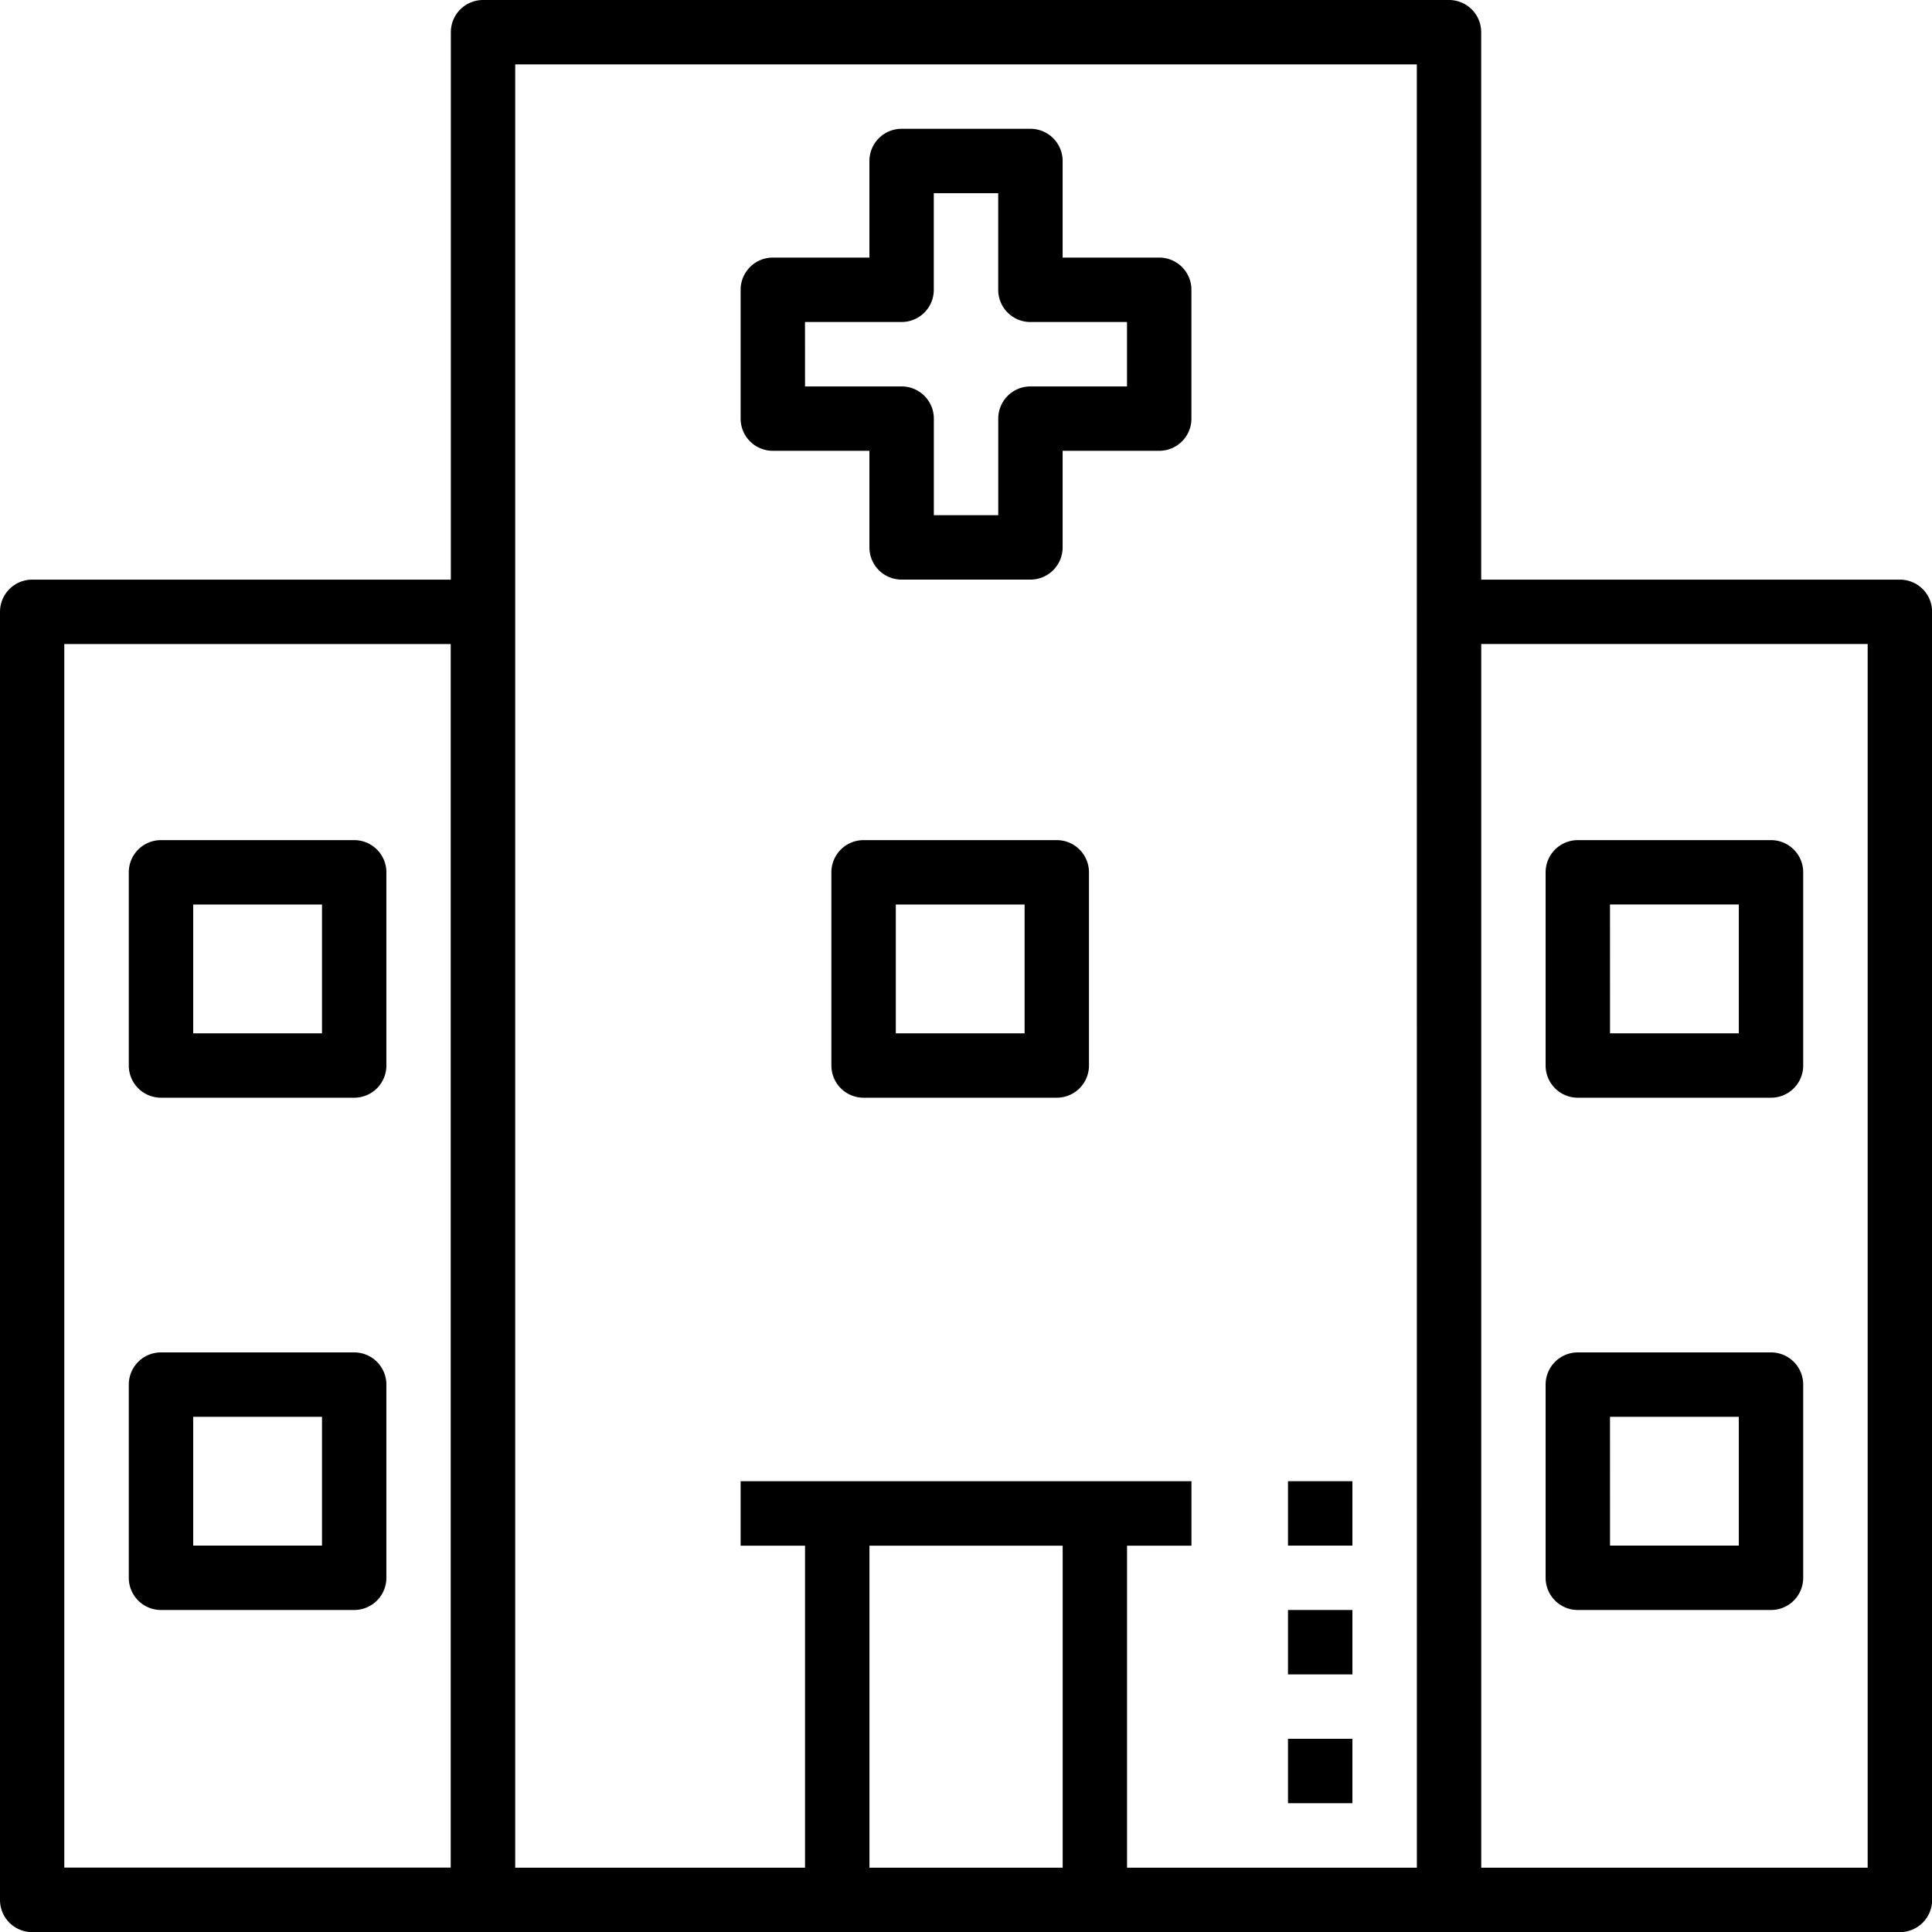
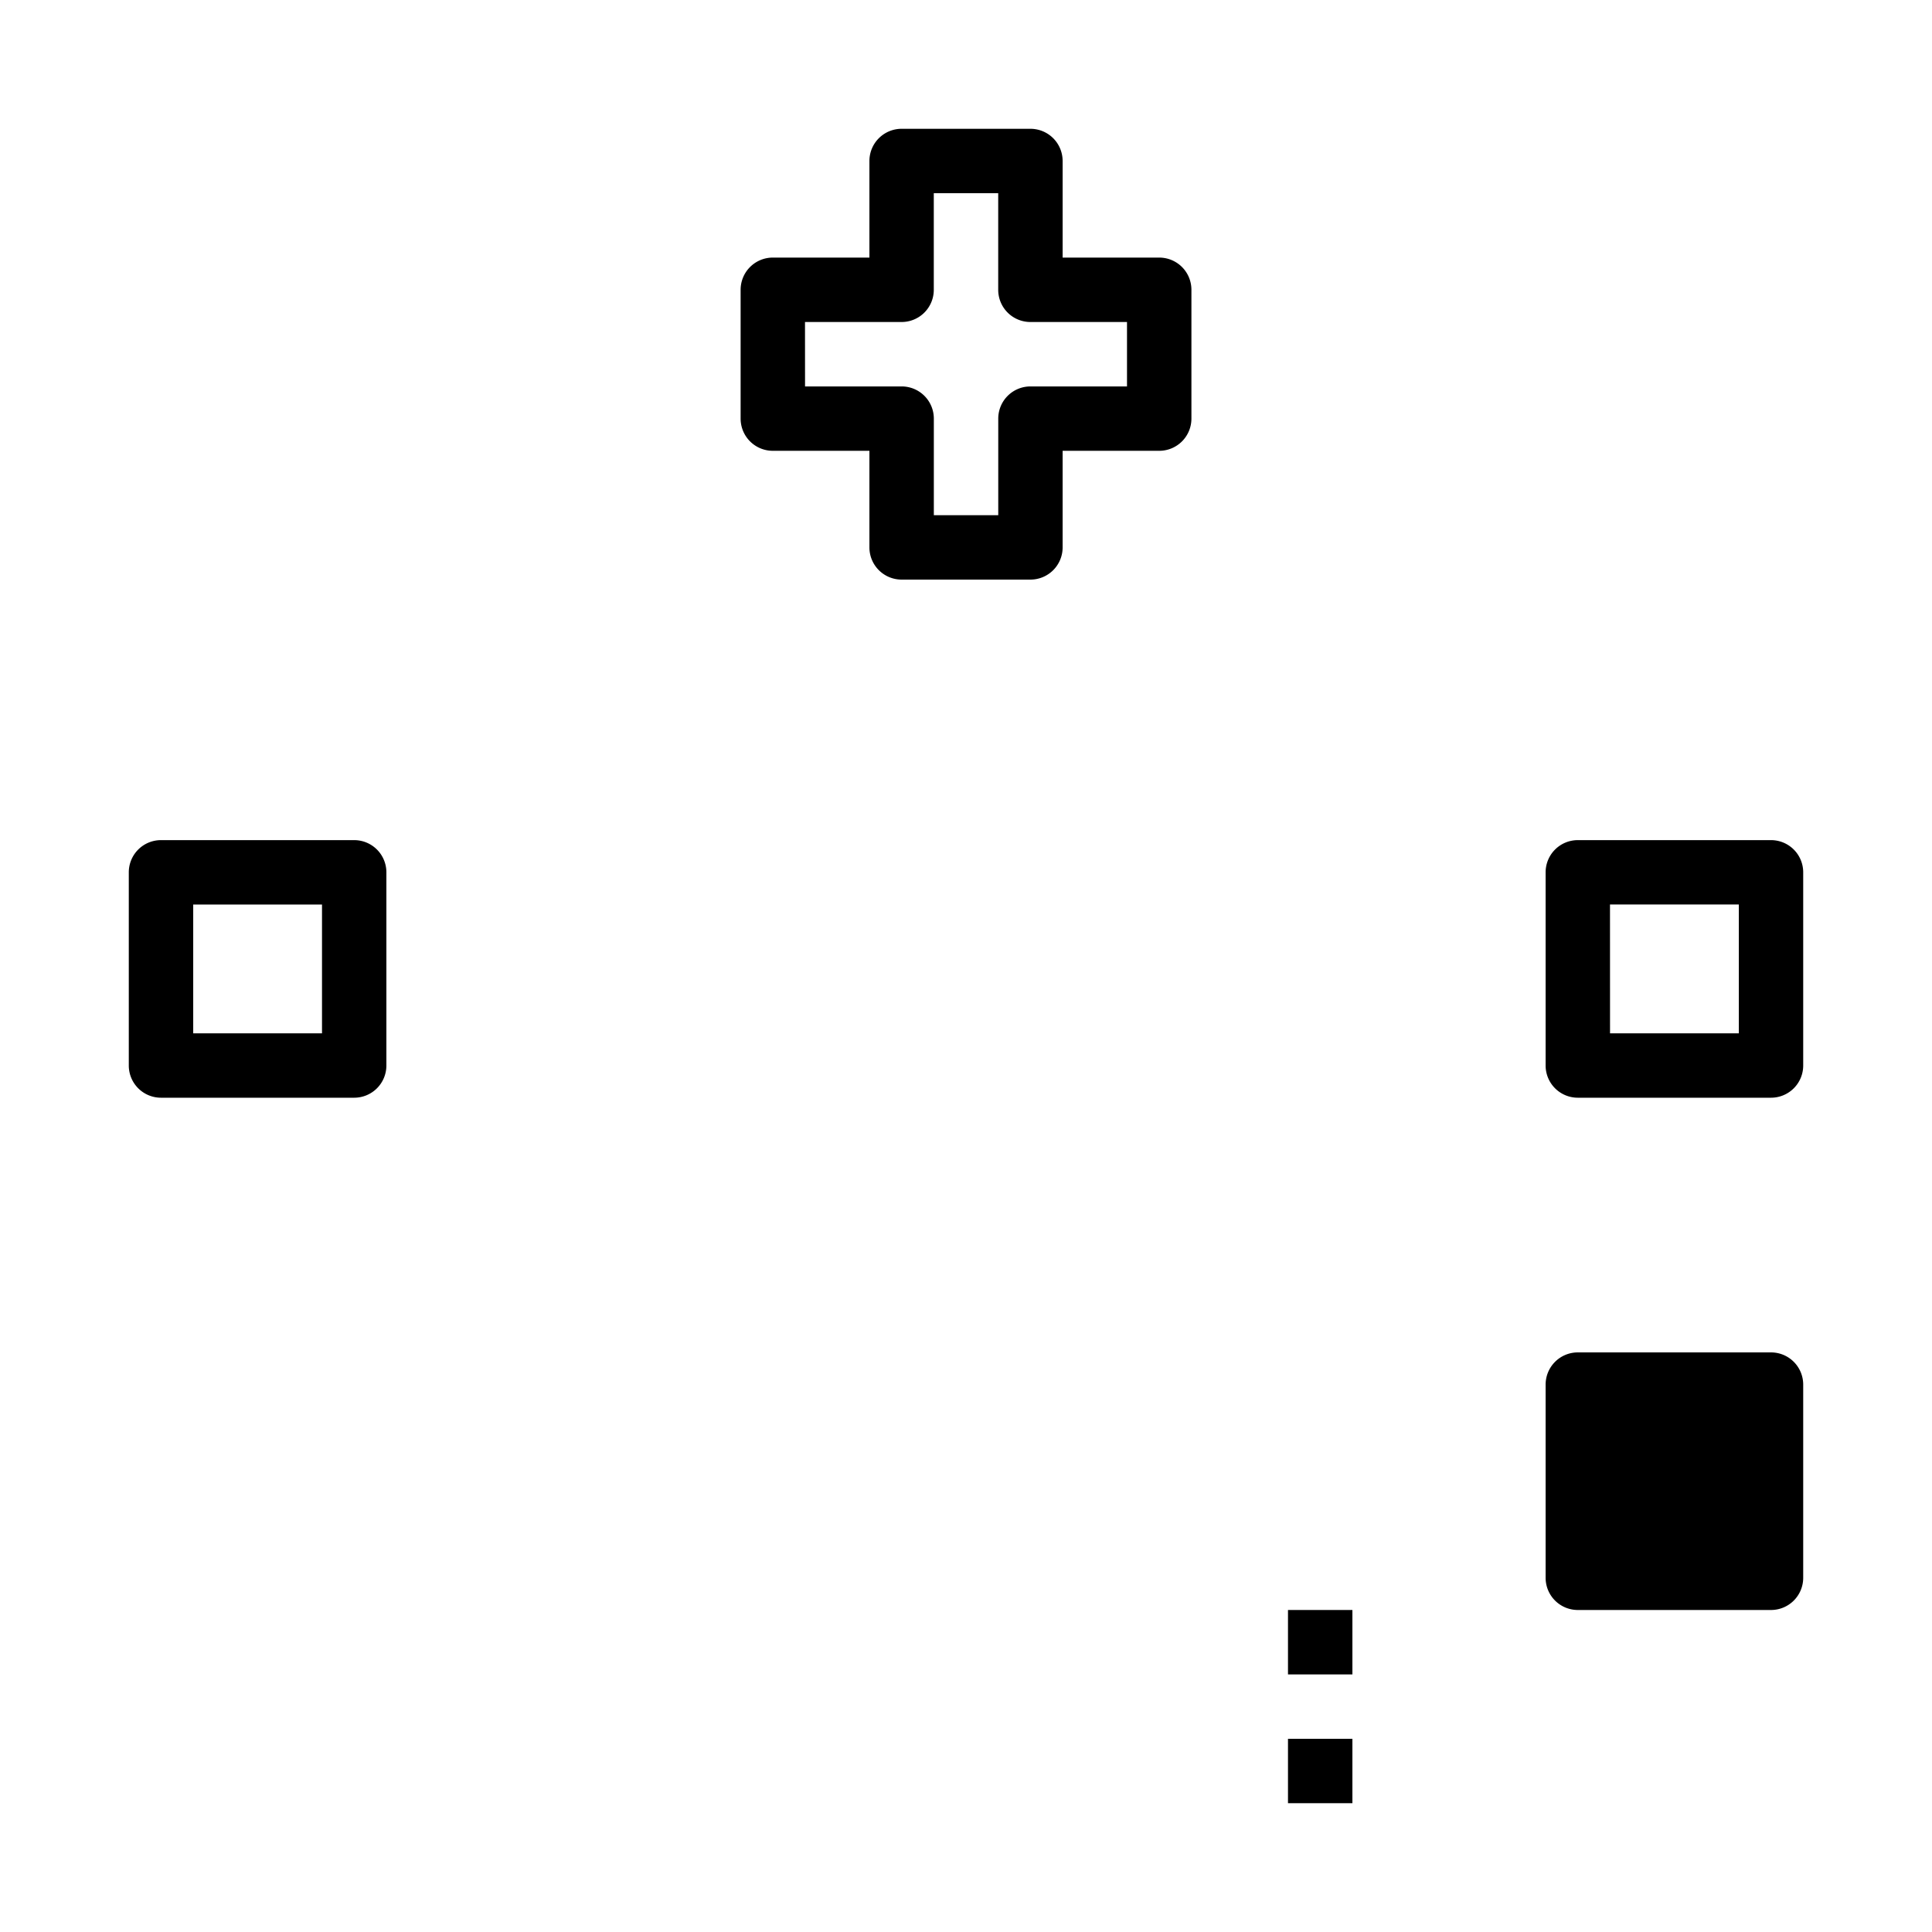
<svg xmlns="http://www.w3.org/2000/svg" width="43.997" height="43.997" viewBox="0 0 43.997 43.997">
  <g id="hospital" transform="translate(-2 -2)">
-     <path id="Path_2248" data-name="Path 2248" d="M45.264,15.2H35.731V2.733A.733.733,0,0,0,35,2H13a.733.733,0,0,0-.733.733V15.2H2.733A.733.733,0,0,0,2,15.932V45.264A.733.733,0,0,0,2.733,46H45.264A.733.733,0,0,0,46,45.264V15.932A.733.733,0,0,0,45.264,15.2Zm-41.8,1.467h8.8V44.531h-8.8ZM26.2,37.2v7.333H21.8V37.2Zm8.066,7.333h-6.6V37.2h1.467V35.731H18.866V37.2h1.467v7.333h-6.6V3.467H34.265Zm10.266,0h-8.8V16.666h8.8Z" />
    <path id="Path_2249" data-name="Path 2249" d="M50.733,29.866h4.4a.733.733,0,0,0,.733-.733v-4.4A.733.733,0,0,0,55.133,24h-4.4a.733.733,0,0,0-.733.733v4.4A.733.733,0,0,0,50.733,29.866Zm.733-4.4H54.4V28.4H51.467Z" transform="translate(-12.802 -2.868)" />
-     <path id="Path_2251" data-name="Path 2251" d="M50.733,49.866h4.4a.733.733,0,0,0,.733-.733v-4.4A.733.733,0,0,0,55.133,44h-4.4a.733.733,0,0,0-.733.733v4.4A.733.733,0,0,0,50.733,49.866Zm.733-4.4H54.4V48.4H51.467Z" transform="translate(-12.802 -11.202)" />
+     <path id="Path_2251" data-name="Path 2251" d="M50.733,49.866h4.4a.733.733,0,0,0,.733-.733v-4.4A.733.733,0,0,0,55.133,44h-4.4a.733.733,0,0,0-.733.733v4.4A.733.733,0,0,0,50.733,49.866Zm.733-4.4V48.4H51.467Z" transform="translate(-12.802 -11.202)" />
    <path id="Path_2252" data-name="Path 2252" d="M11.133,24h-4.4A.733.733,0,0,0,6,24.733v4.4a.733.733,0,0,0,.733.733h4.4a.733.733,0,0,0,.733-.733v-4.4A.733.733,0,0,0,11.133,24ZM10.4,28.4H7.467V25.467H10.4Z" transform="translate(-1.067 -2.868)" />
-     <path id="Path_2268" data-name="Path 2268" d="M11.133,24h-4.4A.733.733,0,0,0,6,24.733v4.4a.733.733,0,0,0,.733.733h4.4a.733.733,0,0,0,.733-.733v-4.4A.733.733,0,0,0,11.133,24ZM10.4,28.4H7.467V25.467H10.4Z" transform="translate(14.933 -2.868)" />
-     <path id="Path_2263" data-name="Path 2263" d="M11.133,44h-4.4A.733.733,0,0,0,6,44.733v4.4a.733.733,0,0,0,.733.733h4.4a.733.733,0,0,0,.733-.733v-4.4A.733.733,0,0,0,11.133,44ZM10.4,48.4H7.467V45.467H10.4Z" transform="translate(-1.067 -11.202)" />
    <path id="Path_2264" data-name="Path 2264" d="M25.733,13.333h2.2v2.2a.733.733,0,0,0,.733.733H31.6a.733.733,0,0,0,.733-.733v-2.2h2.2a.733.733,0,0,0,.733-.733V9.666a.733.733,0,0,0-.733-.733h-2.2v-2.2A.733.733,0,0,0,31.6,6H28.666a.733.733,0,0,0-.733.733v2.2h-2.2A.733.733,0,0,0,25,9.666V12.6A.733.733,0,0,0,25.733,13.333Zm.733-2.933h2.2a.733.733,0,0,0,.733-.733v-2.2h1.467v2.2a.733.733,0,0,0,.733.733h2.2v1.467H31.6a.733.733,0,0,0-.733.733v2.2H29.4V12.6a.733.733,0,0,0-.733-.733h-2.2Z" transform="translate(-6.134 -1.067)" />
    <path id="Path_2265" data-name="Path 2265" d="M42,56h1.467v1.467H42Z" transform="translate(-10.669 -14.403)" />
    <path id="Path_2266" data-name="Path 2266" d="M42,52h1.467v1.467H42Z" transform="translate(-10.669 -13.336)" />
-     <path id="Path_2267" data-name="Path 2267" d="M42,48h1.467v1.467H42Z" transform="translate(-10.669 -12.269)" />
  </g>
</svg>